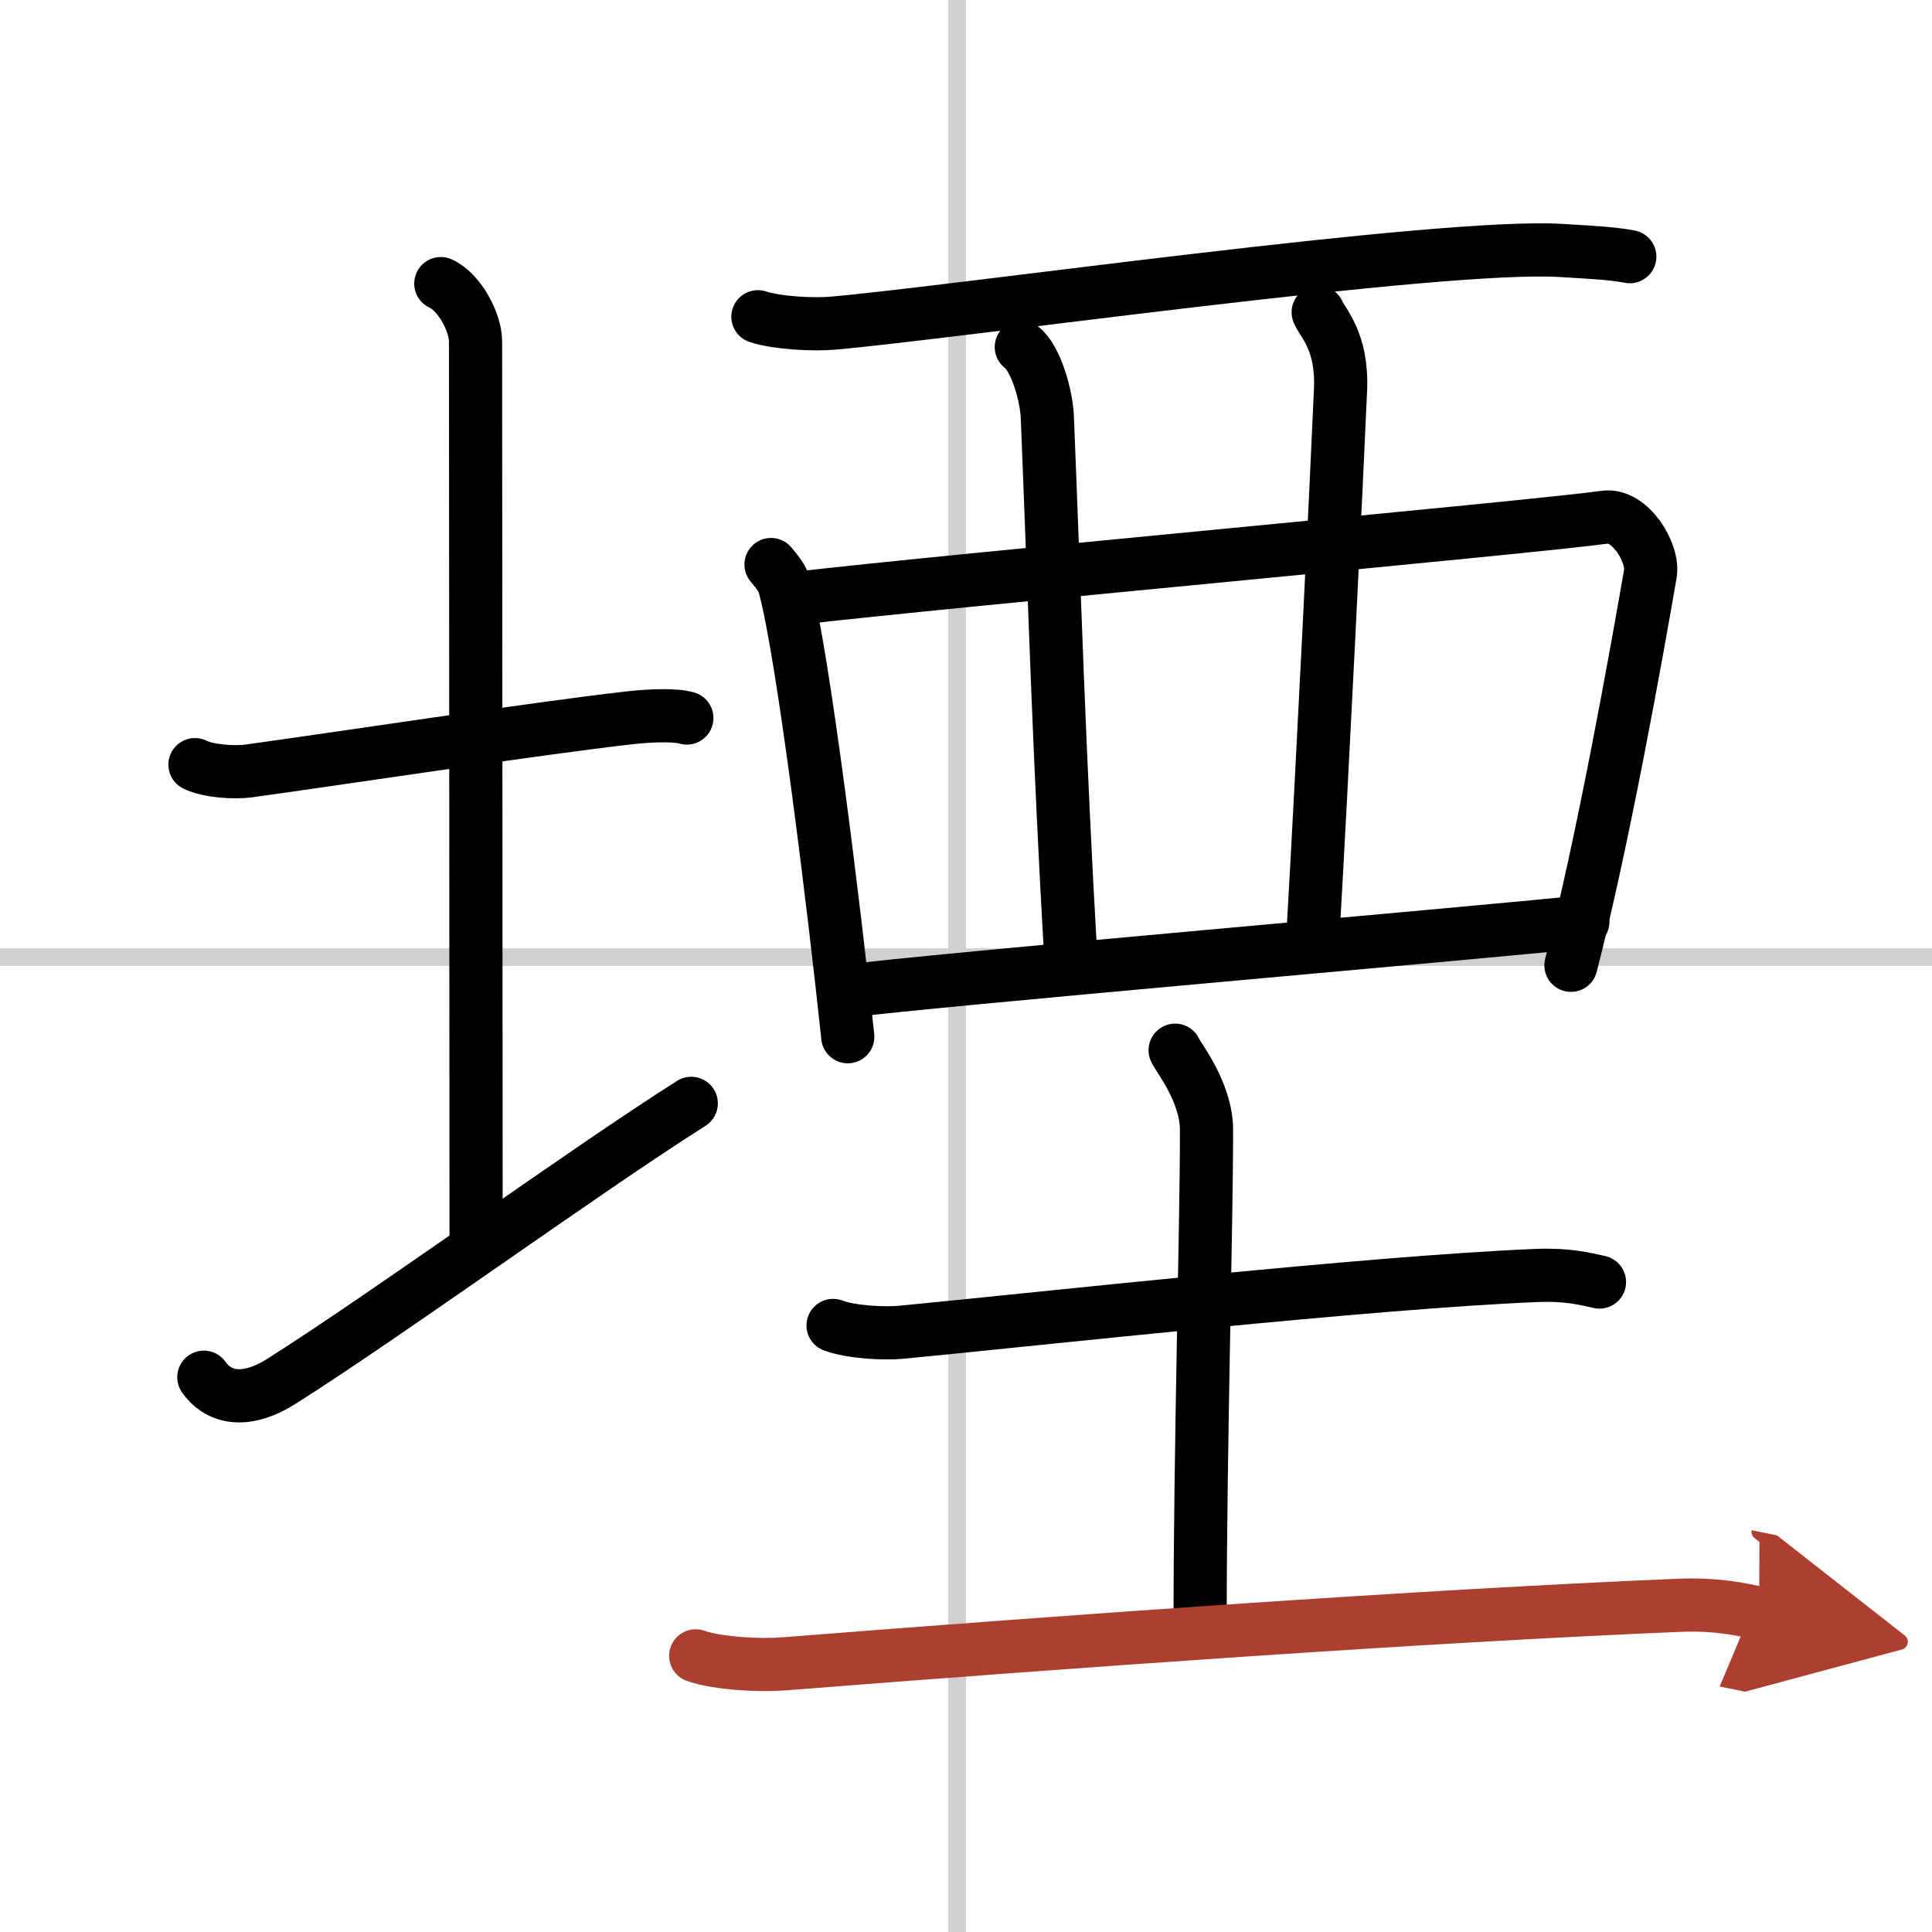
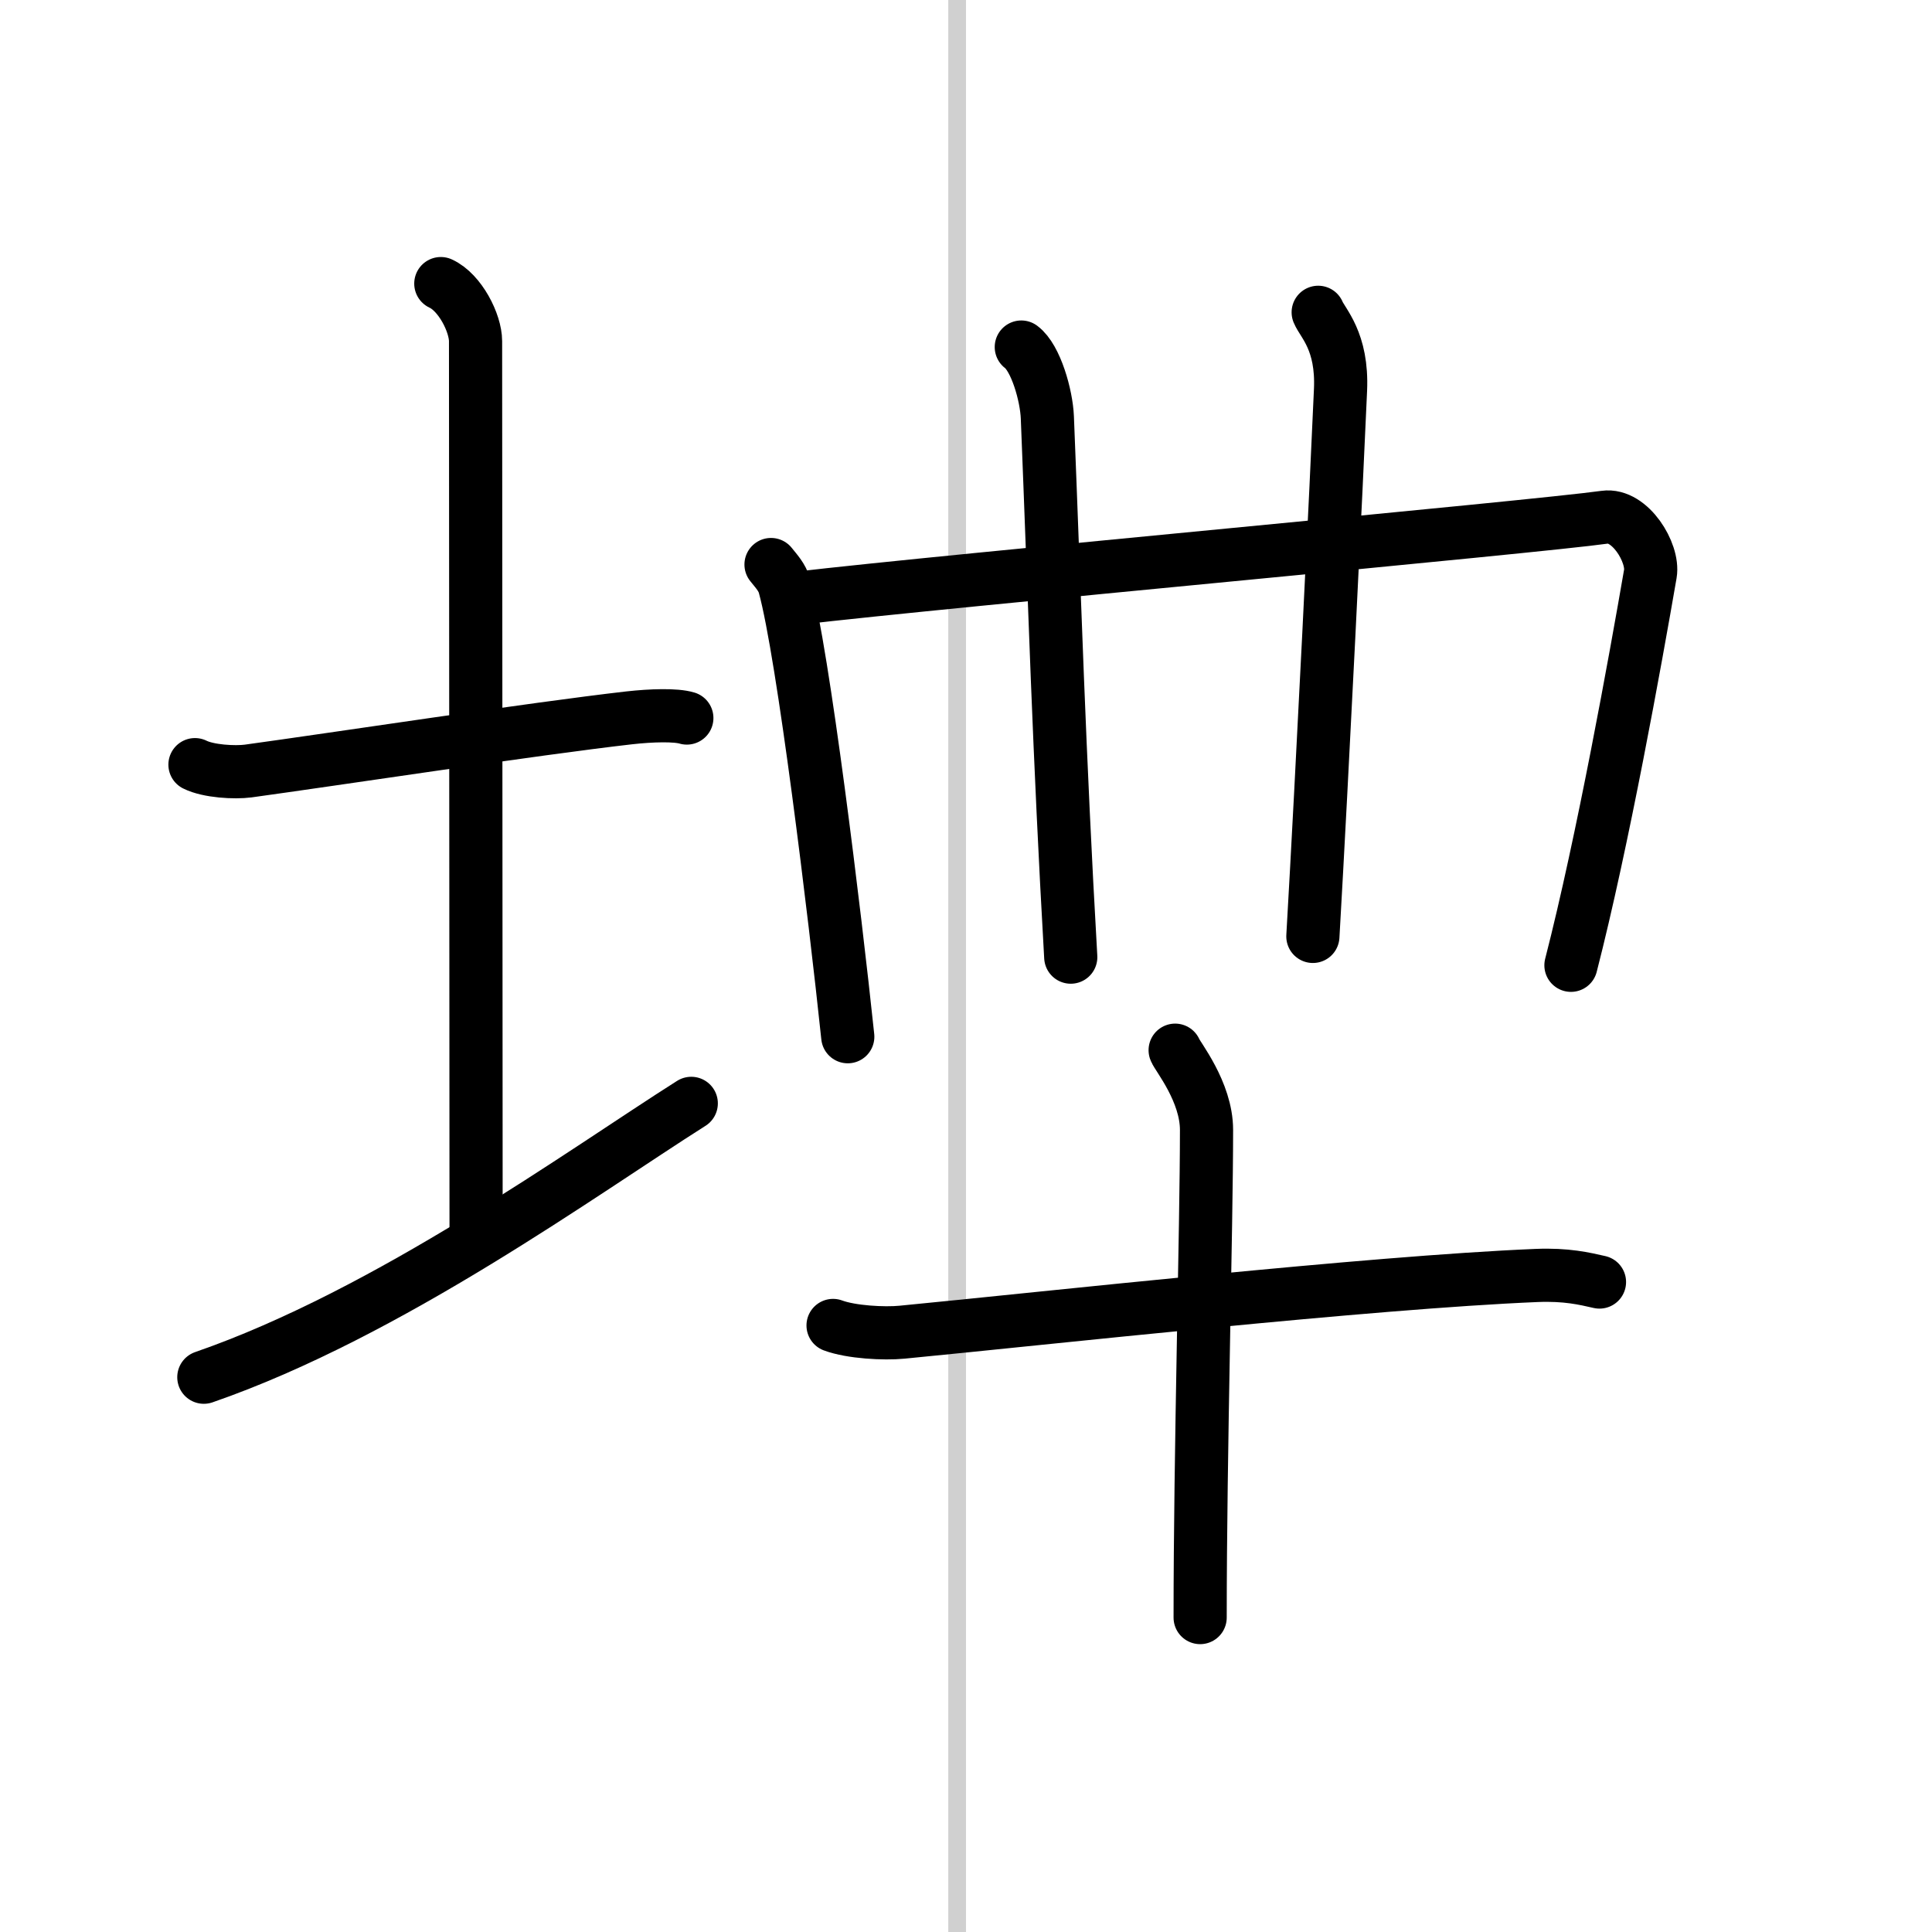
<svg xmlns="http://www.w3.org/2000/svg" width="400" height="400" viewBox="0 0 109 109">
  <defs>
    <marker id="a" markerWidth="4" orient="auto" refX="1" refY="5" viewBox="0 0 10 10">
      <polyline points="0 0 10 5 0 10 1 5" fill="#ad3f31" stroke="#ad3f31" />
    </marker>
  </defs>
  <g fill="none" stroke="#000" stroke-linecap="round" stroke-linejoin="round" stroke-width="3">
    <rect width="100%" height="100%" fill="#fff" stroke="#fff" />
    <line x1="54" x2="54" y2="109" stroke="#d0d0d0" stroke-width="1" />
-     <line x2="109" y1="54" y2="54" stroke="#d0d0d0" stroke-width="1" />
    <path d="m11 43.14c0.76 0.38 2.24 0.46 3 0.36 4.82-0.66 16.15-2.39 21.5-3 1.25-0.14 2.62-0.18 3.25 0.01" />
    <path d="m24.87 16c1.09 0.5 1.96 2.23 1.96 3.25 0 7.25 0.03 39.75 0.03 50.5" />
-     <path d="M11.5,77.7c0.73,1.05,2.19,1.61,4.38,0.23C21.96,74.08,32.92,66.1,39,62.25" />
-     <path d="m42.76 17.87c1.11 0.36 3.14 0.46 4.25 0.36 7.07-0.62 34.22-4.51 41.06-4.1 1.84 0.11 2.96 0.17 3.88 0.35" />
+     <path d="M11.5,77.7C21.96,74.08,32.92,66.1,39,62.25" />
    <path d="m43.5 31.85c0.31 0.39 0.62 0.71 0.76 1.2 1.06 3.86 2.84 18.51 3.57 25.44" />
    <path d="m44.91 33.76c8.59-1.01 41.75-4.03 45.63-4.58 1.42-0.2 2.77 2.01 2.57 3.19-0.84 4.86-2.68 15.09-4.48 22.09" />
    <path d="M57.62,19.58c0.82,0.61,1.42,2.73,1.47,3.97C59.5,33.75,59.75,42.5,60.41,54" />
    <path d="m74.37 17.62c0.25 0.61 1.38 1.62 1.26 4.37-0.21 4.92-1.03 21.67-1.56 30.84" />
-     <path d="m47.63 55.94c4.55-0.62 35.88-3.31 41.67-3.93" />
    <path d="m47 74.78c1.02 0.38 2.88 0.48 3.89 0.38 8.18-0.79 26.38-2.81 35.8-3.2 1.69-0.07 2.71 0.18 3.55 0.37" />
    <path d="m66.3 59.25c0.12 0.34 1.77 2.34 1.77 4.5 0 5.5-0.36 18.18-0.36 27.51" />
-     <path d="m39.25 93.42c1.3 0.45 3.7 0.56 5 0.45 16.14-1.27 36.01-2.7 50.44-3.3 2.17-0.09 3.48 0.22 4.56 0.44" marker-end="url(#a)" stroke="#ad3f31" />
  </g>
</svg>